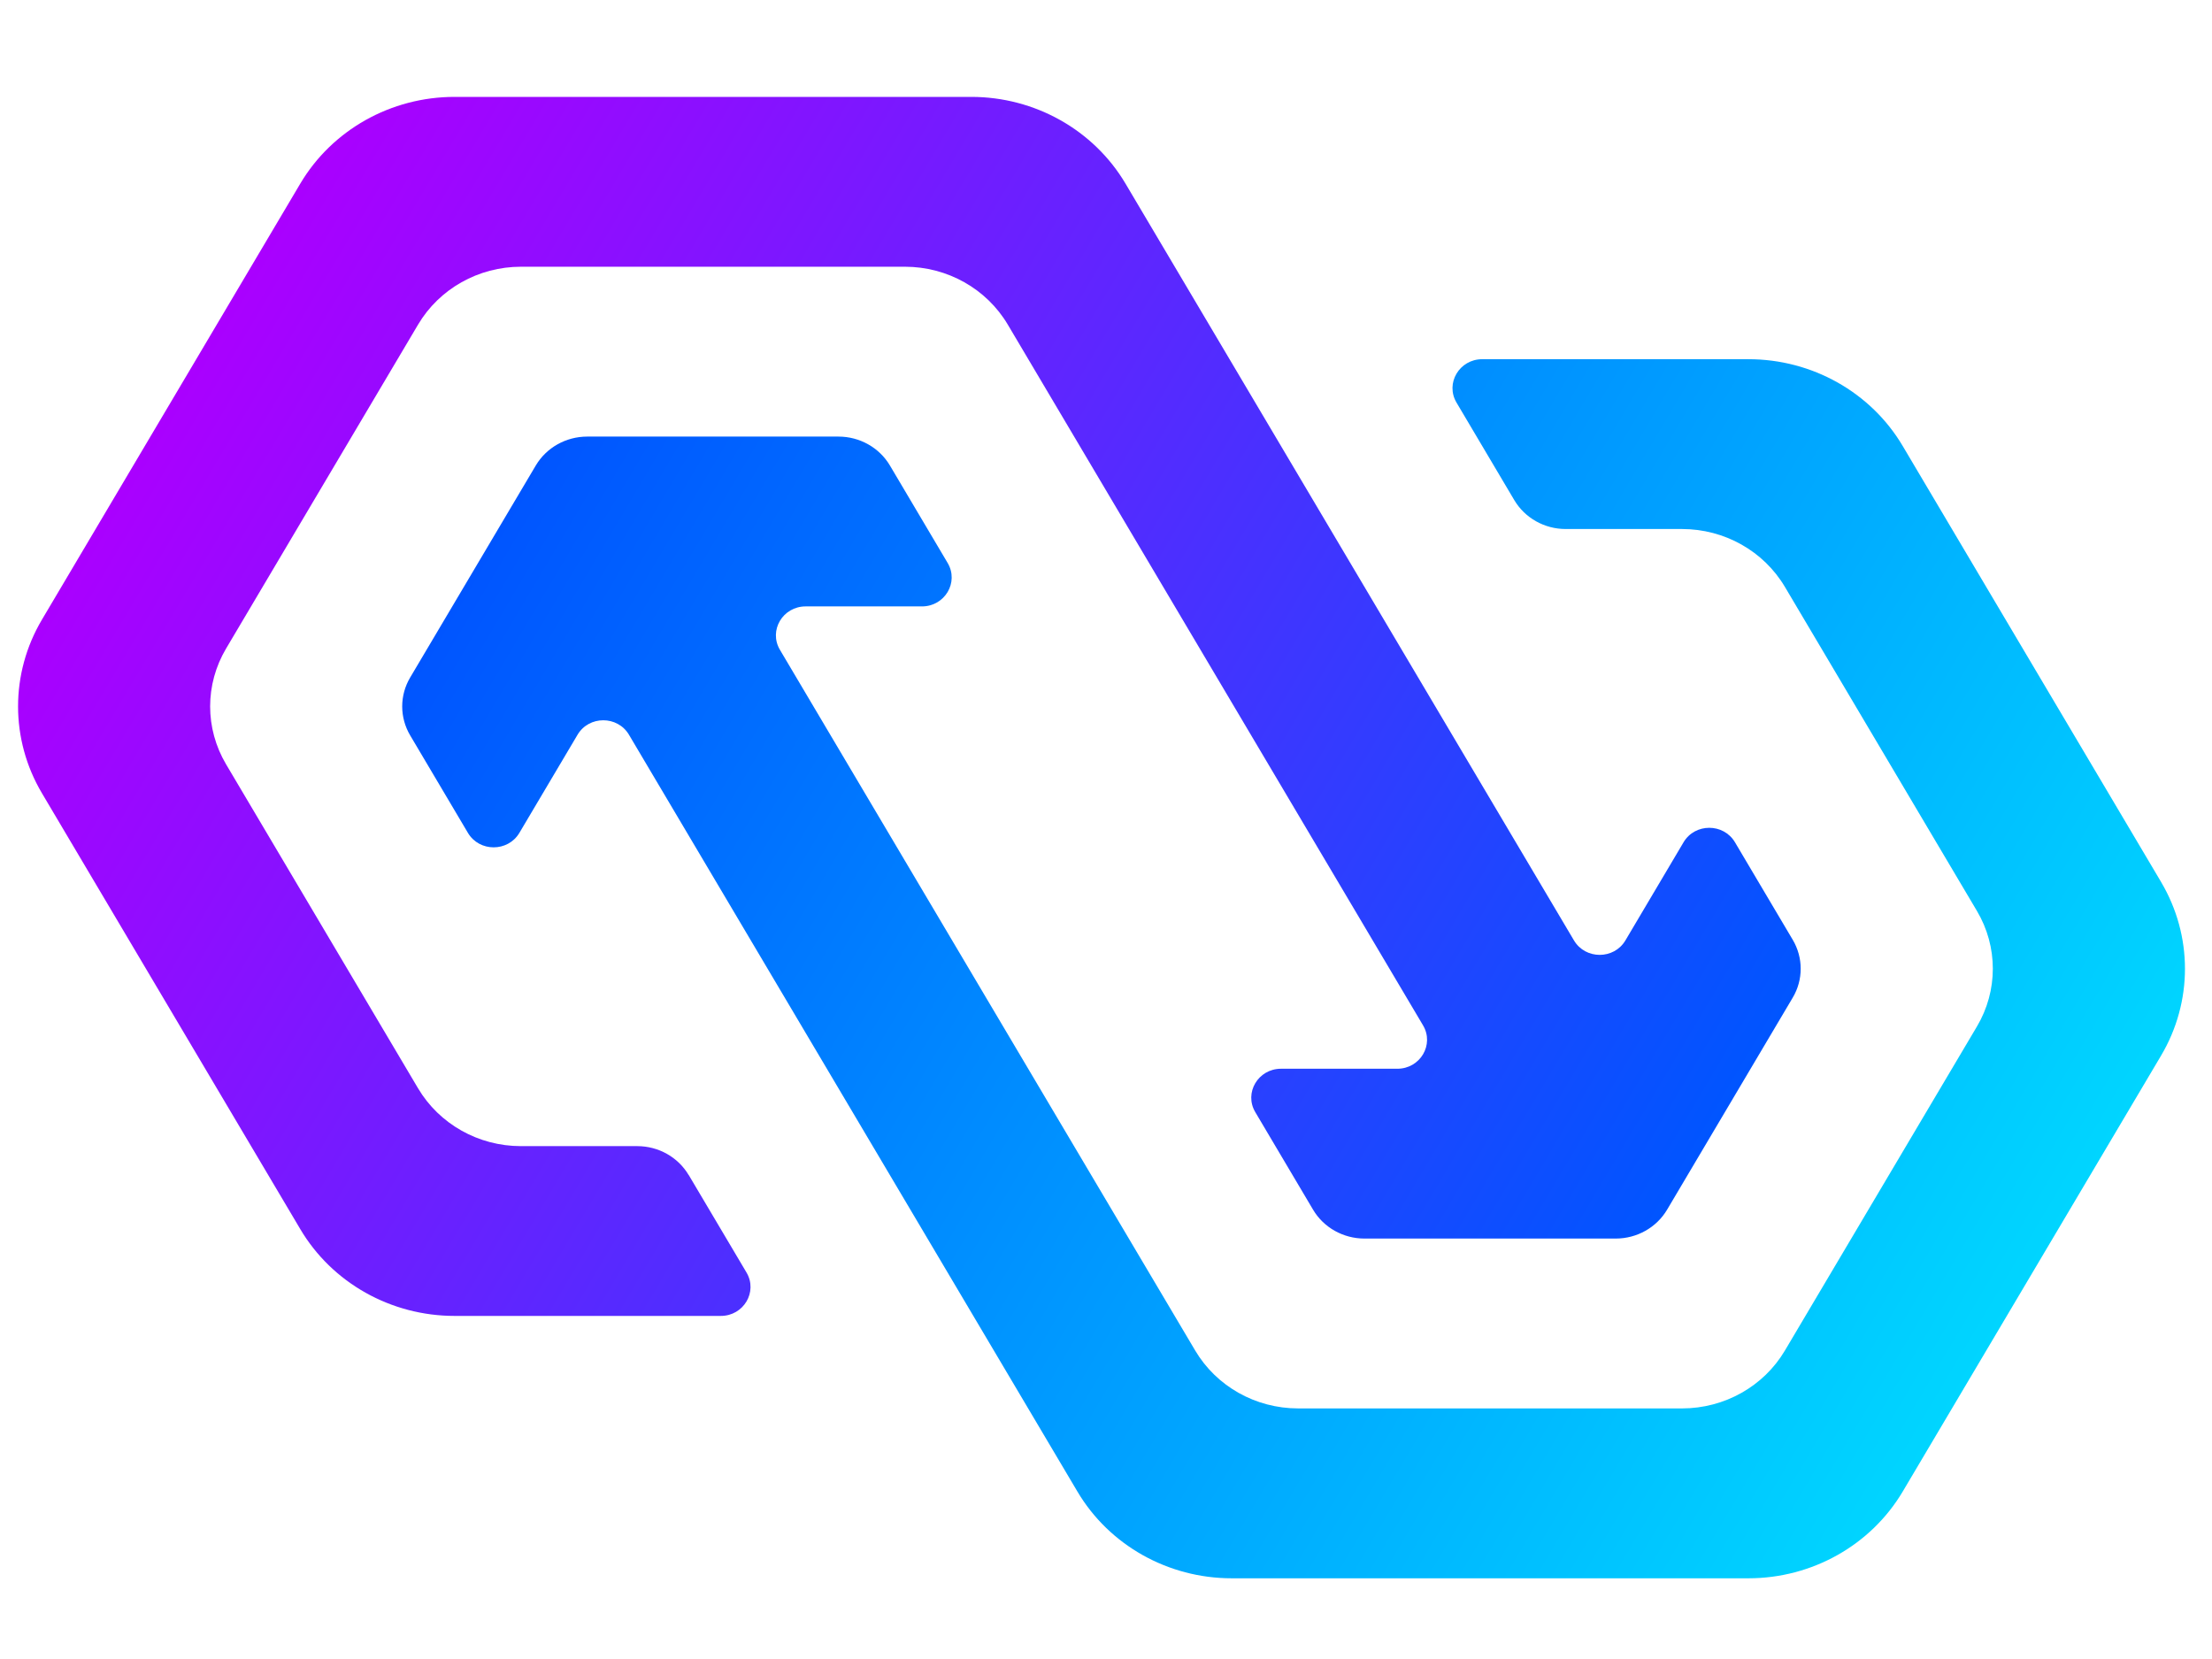
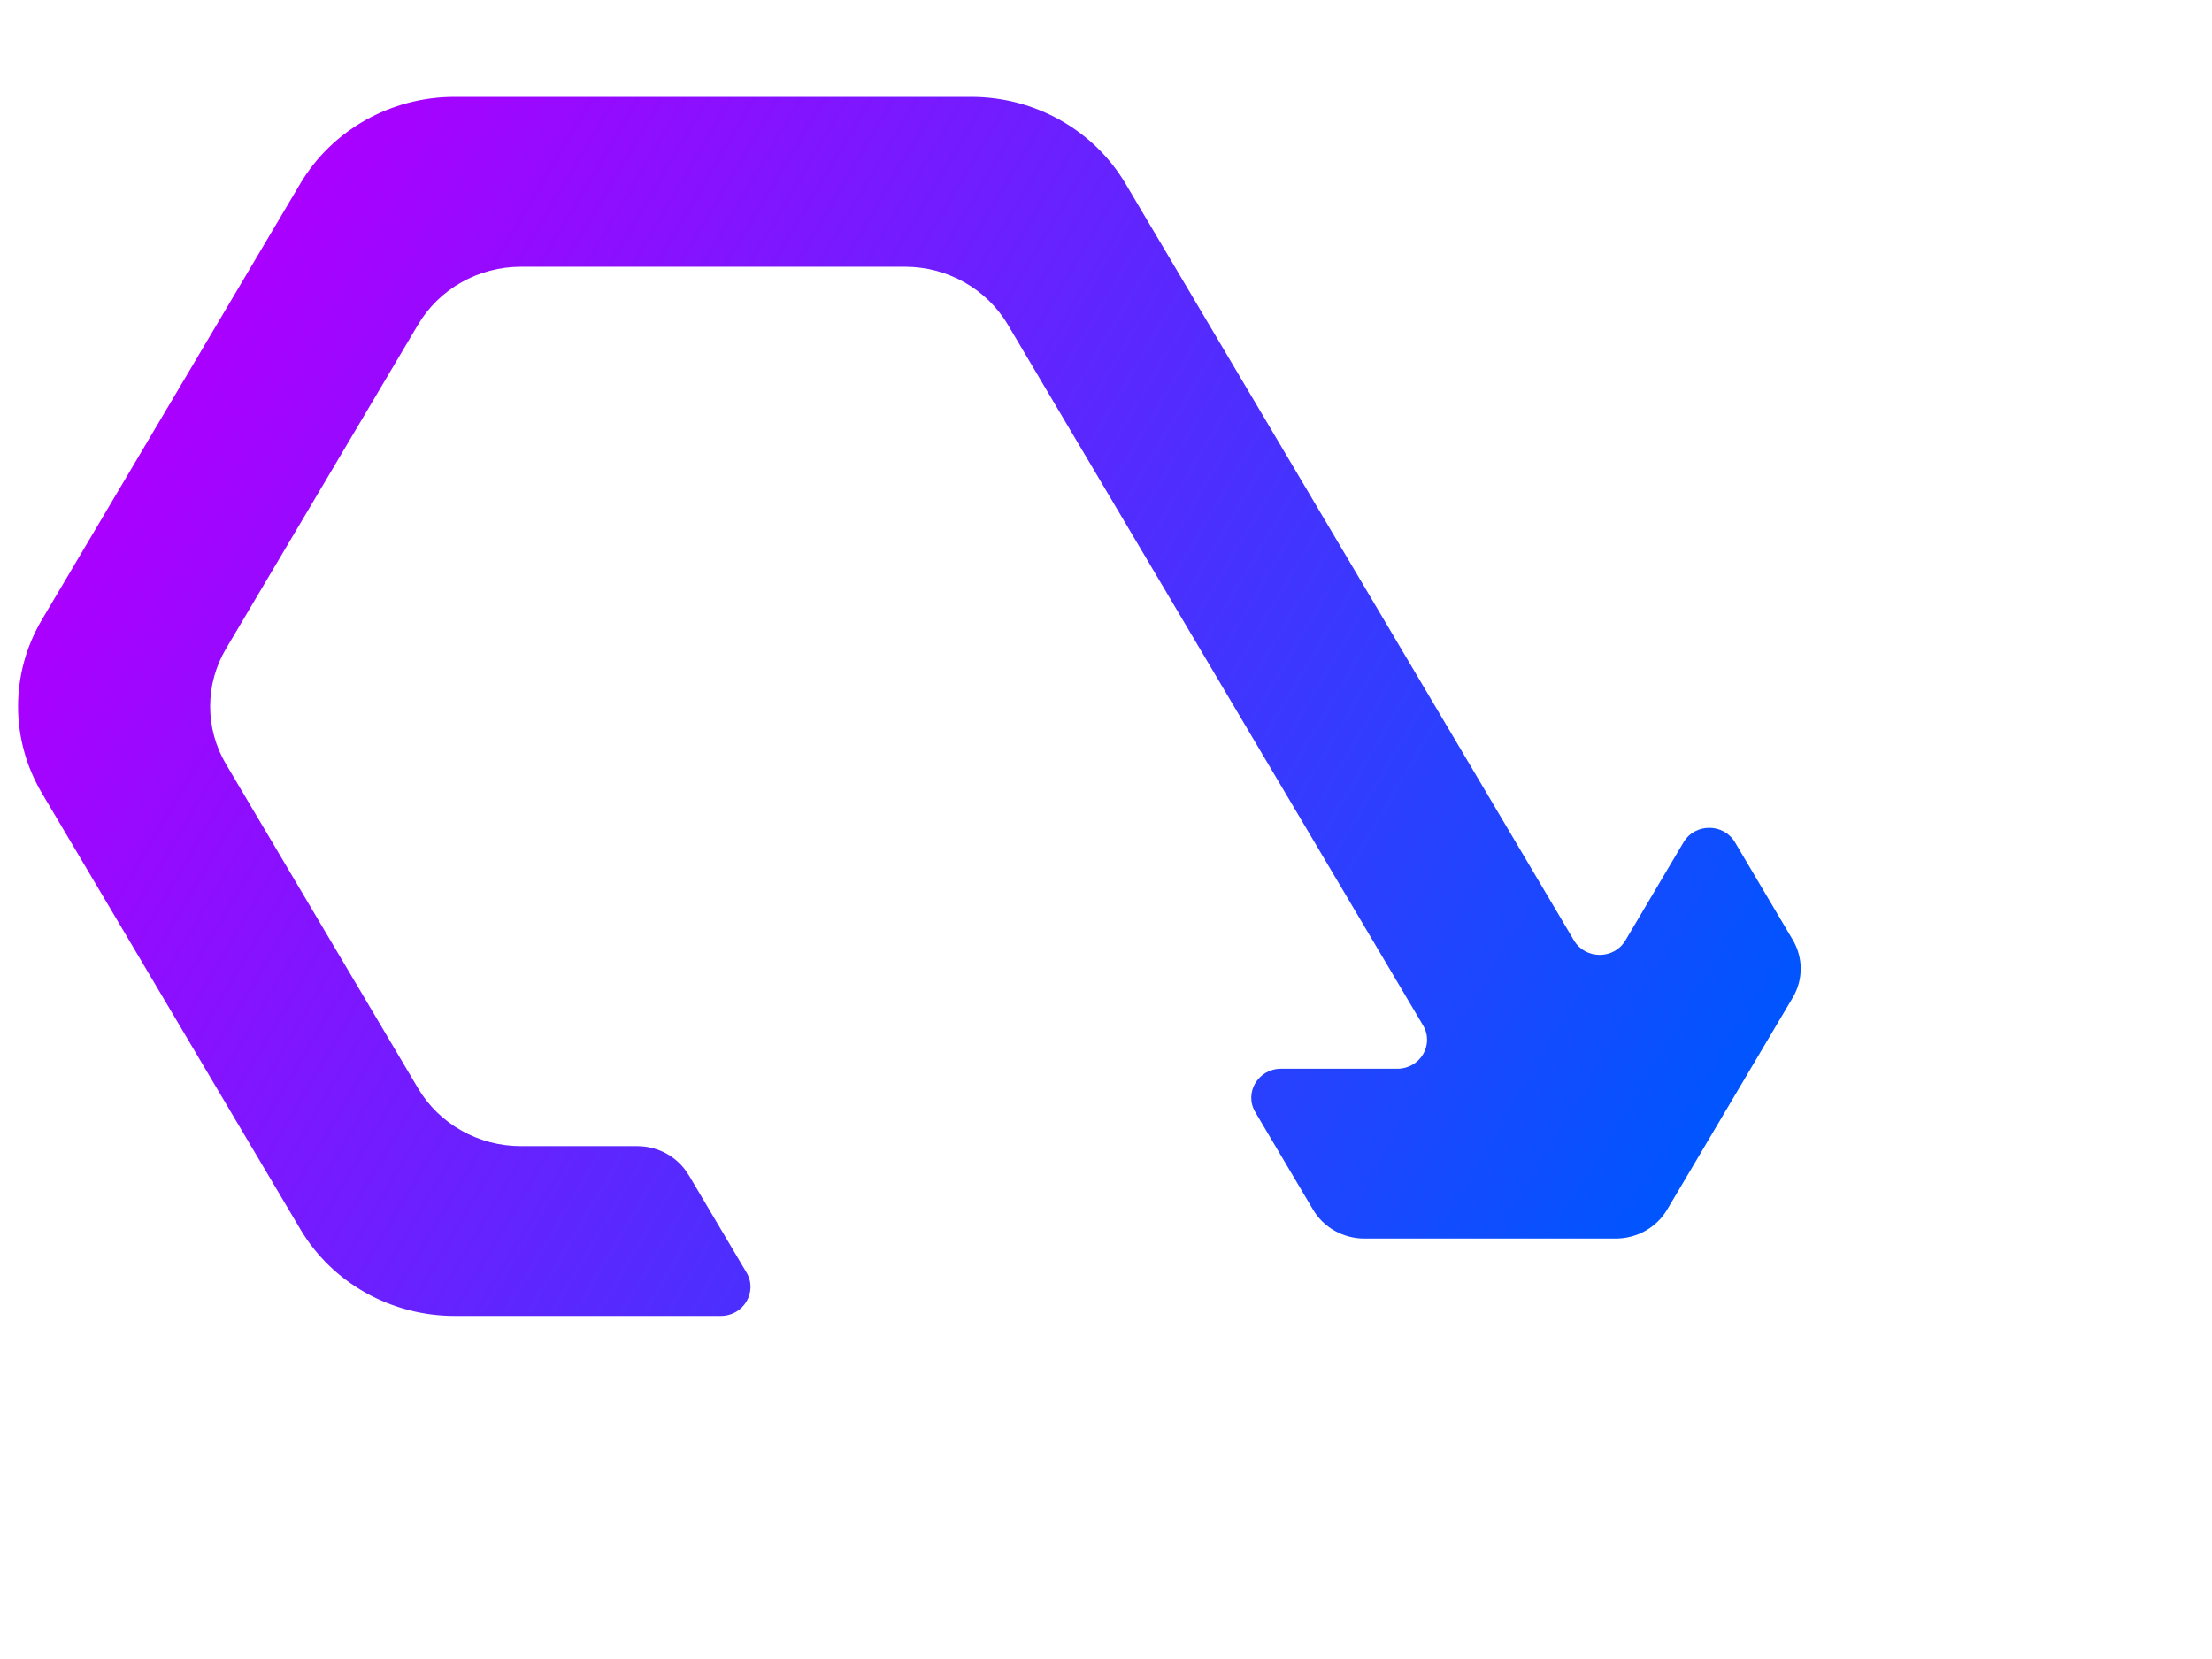
<svg xmlns="http://www.w3.org/2000/svg" width="256" height="192" fill="none" viewBox="0 0 70 48">
-   <path fill="url(#a)" d="m68.388 25.659-8.176-13.796c-1.007-1.7-2.868-2.746-4.882-2.746h-8.424c-.723 0-1.176.763-.814 1.373l1.828 3.086c.336.566.956.915 1.627.915h3.682c1.343 0 2.583.698 3.255 1.831l6.076 10.253c.672 1.133.672 2.529 0 3.661l-6.076 10.253c-.671 1.133-1.912 1.831-3.255 1.831H41.078c-1.343 0-2.583-.698-3.255-1.831L24.681 18.313c-.362-.611.091-1.373.814-1.373h3.681c.723 0 1.175-.763.814-1.373l-1.828-3.086c-.336-.566-.956-.915-1.628-.915h-7.951c-.672 0-1.292.349-1.628.915l-3.975 6.709c-.336.566-.336 1.264 0 1.831l1.828 3.086c.362.61 1.265.61 1.628 0l1.841-3.106c.362-.61 1.266-.61 1.627 0L34.095 44.95c1.007 1.7 2.868 2.746 4.883 2.746h16.352c2.014 0 3.875-1.047 4.883-2.746l8.176-13.796c1.007-1.7 1.007-3.793 0-5.492v-.002Z" />
  <path fill="url(#b)" d="M21.793 34.935c-.336-.567-.956-.915-1.627-.915h-3.682c-1.343 0-2.583-.698-3.255-1.831L7.154 21.936c-.672-1.133-.672-2.529 0-3.661L13.23 8.022c.672-1.133 1.912-1.831 3.255-1.831h12.152c1.343 0 2.583.698 3.255 1.831L45.033 30.198c.362.611-.091 1.373-.814 1.373h-3.681c-.723 0-1.176.763-.814 1.373l1.828 3.086c.335.567.956.915 1.627.915h7.951c.672 0 1.292-.349 1.627-.915l3.975-6.709c.336-.566.336-1.264 0-1.831l-1.828-3.086c-.362-.61-1.265-.61-1.627 0l-1.84 3.106c-.362.61-1.266.61-1.628 0L35.618 3.562C34.611 1.863 32.75.816 30.736.816H14.384c-2.014 0-3.875 1.047-4.882 2.746L1.327 17.359c-1.007 1.699-1.007 3.793 0 5.492l8.176 13.796c1.007 1.7 2.868 2.746 4.883 2.746h8.424c.723 0 1.175-.763.814-1.373l-1.829-3.086h-.001Z" />
  <defs>
    <linearGradient id="a" x1="17.427" x2="63.681" y1="11.684" y2="39.095" gradientUnits="userSpaceOnUse">
      <stop stop-color="#0055FF" />
      <stop offset="1" stop-color="#00D5FF" />
    </linearGradient>
    <linearGradient id="b" x1="52.287" x2="6.033" y1="36.826" y2="9.417" gradientUnits="userSpaceOnUse">
      <stop stop-color="#0055FF" />
      <stop offset="1" stop-color="#AA00FF" />
    </linearGradient>
  </defs>
</svg>